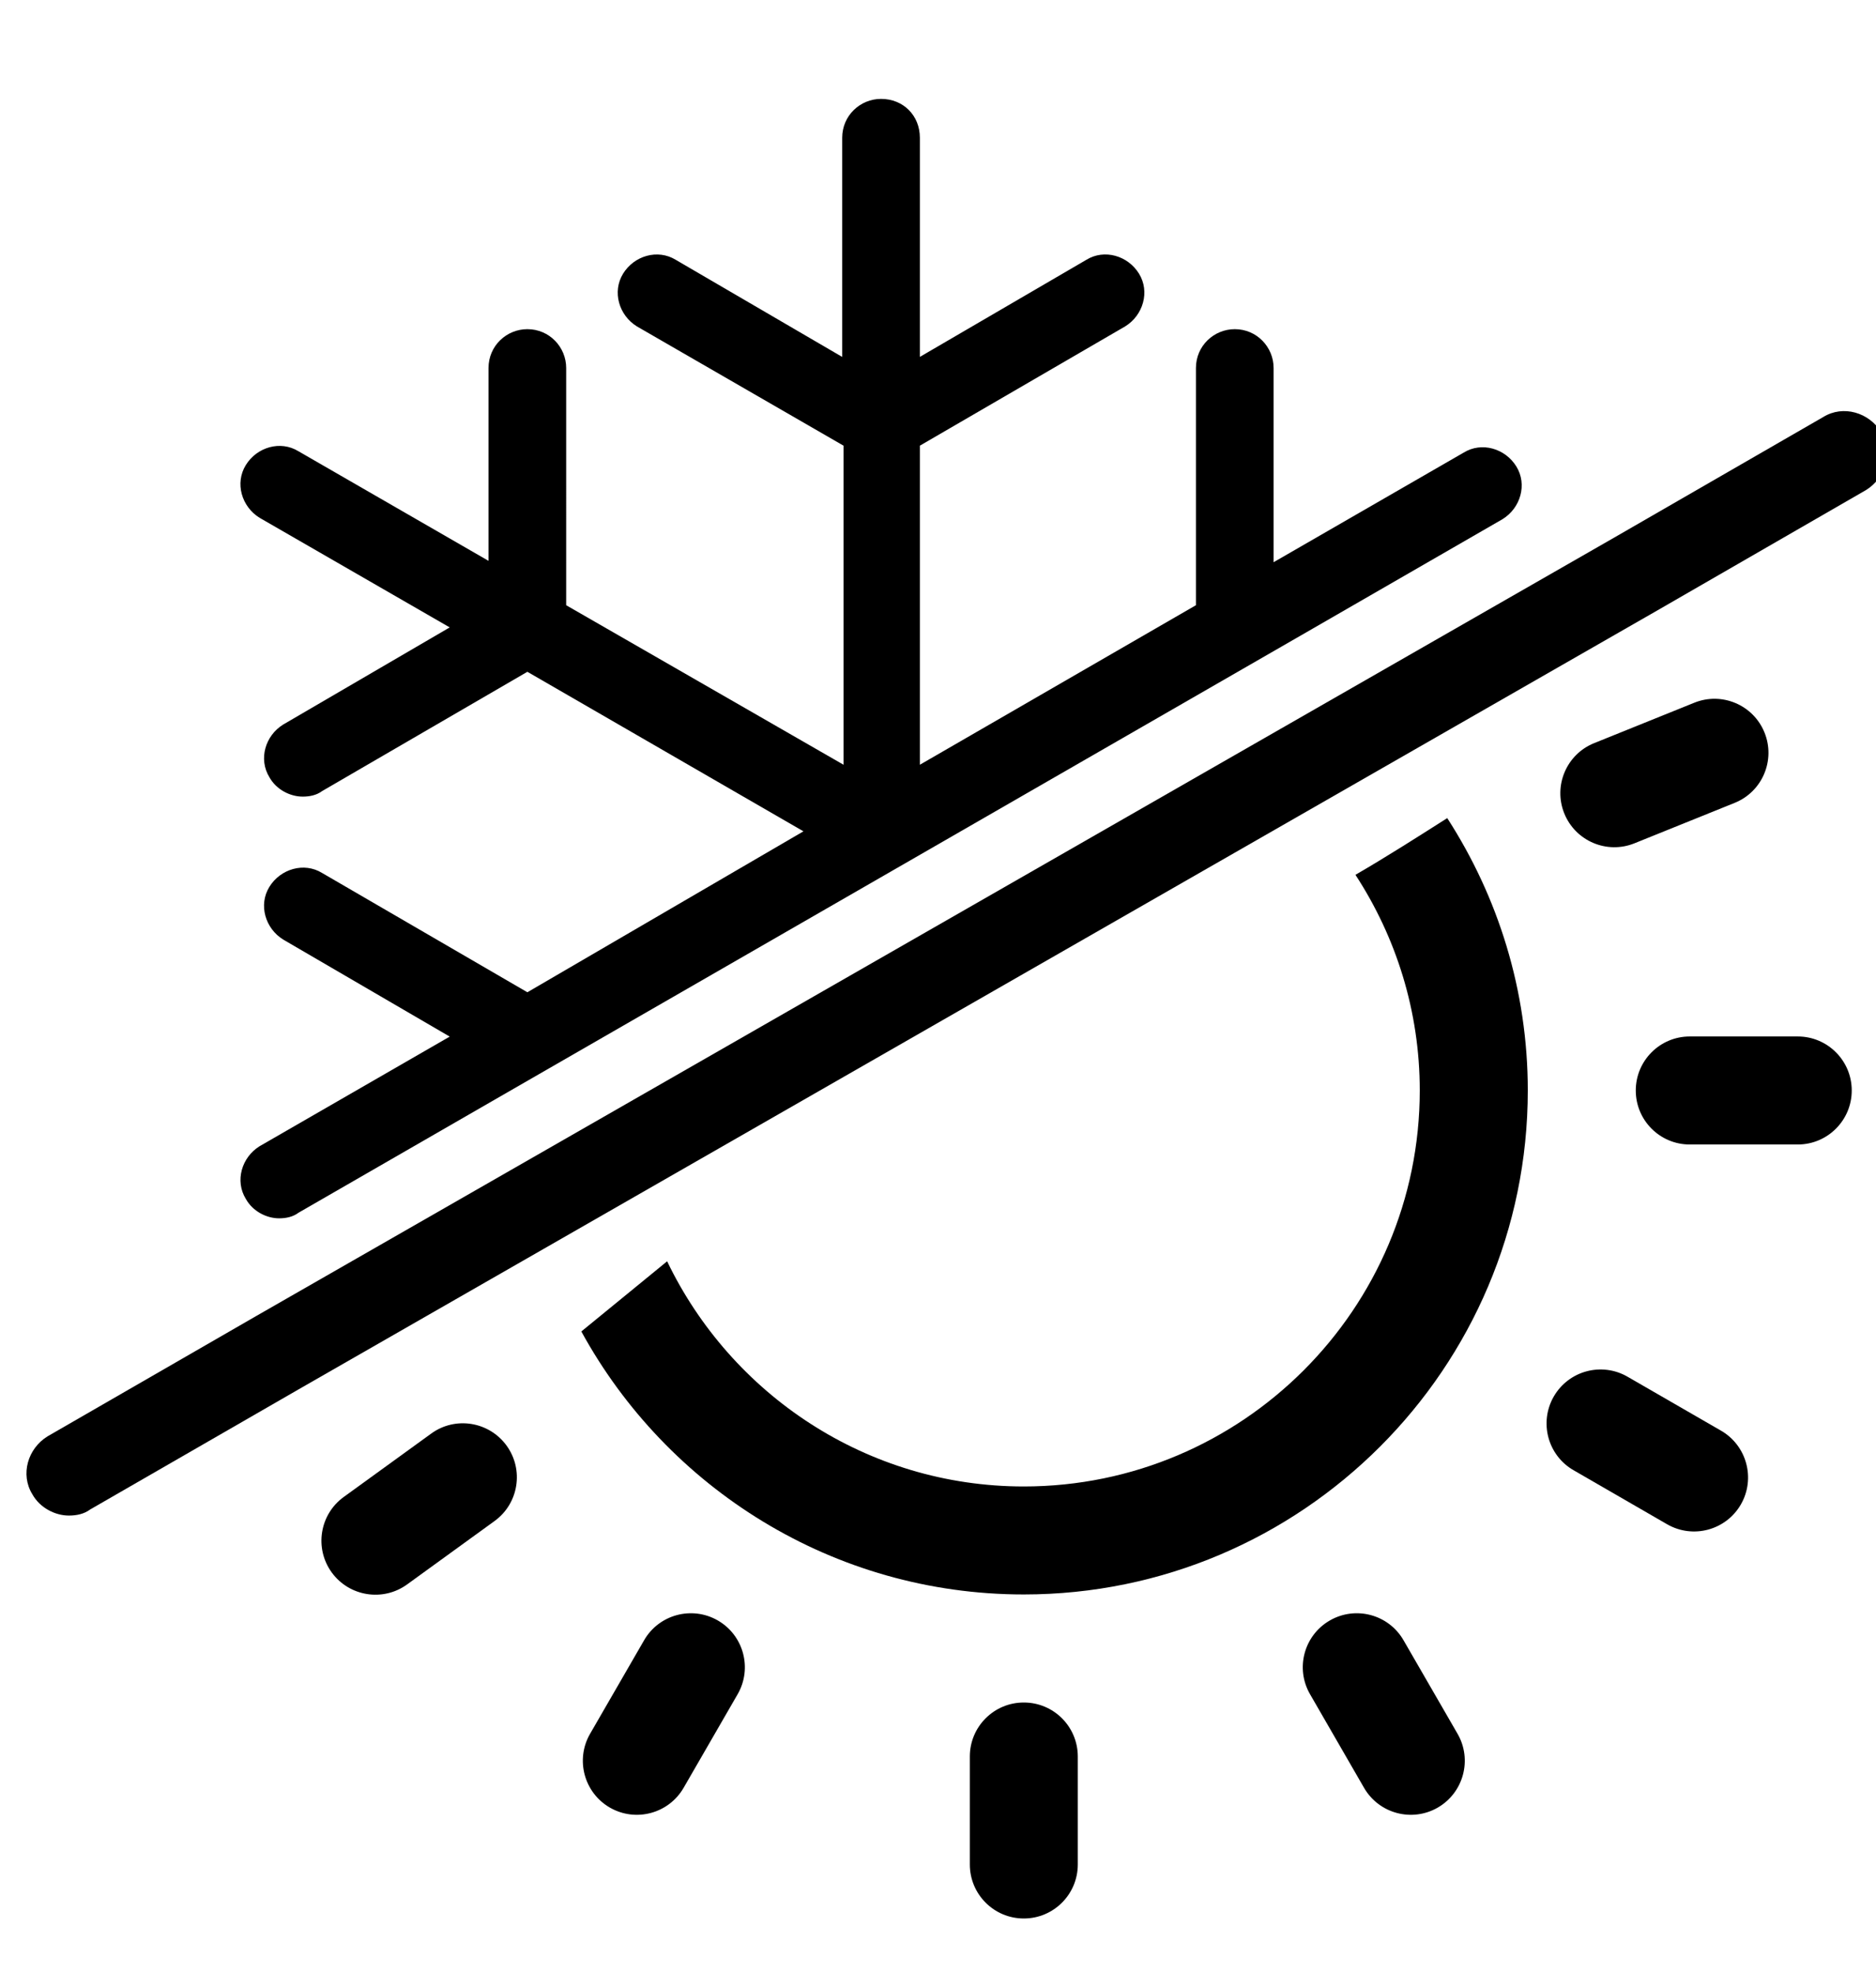
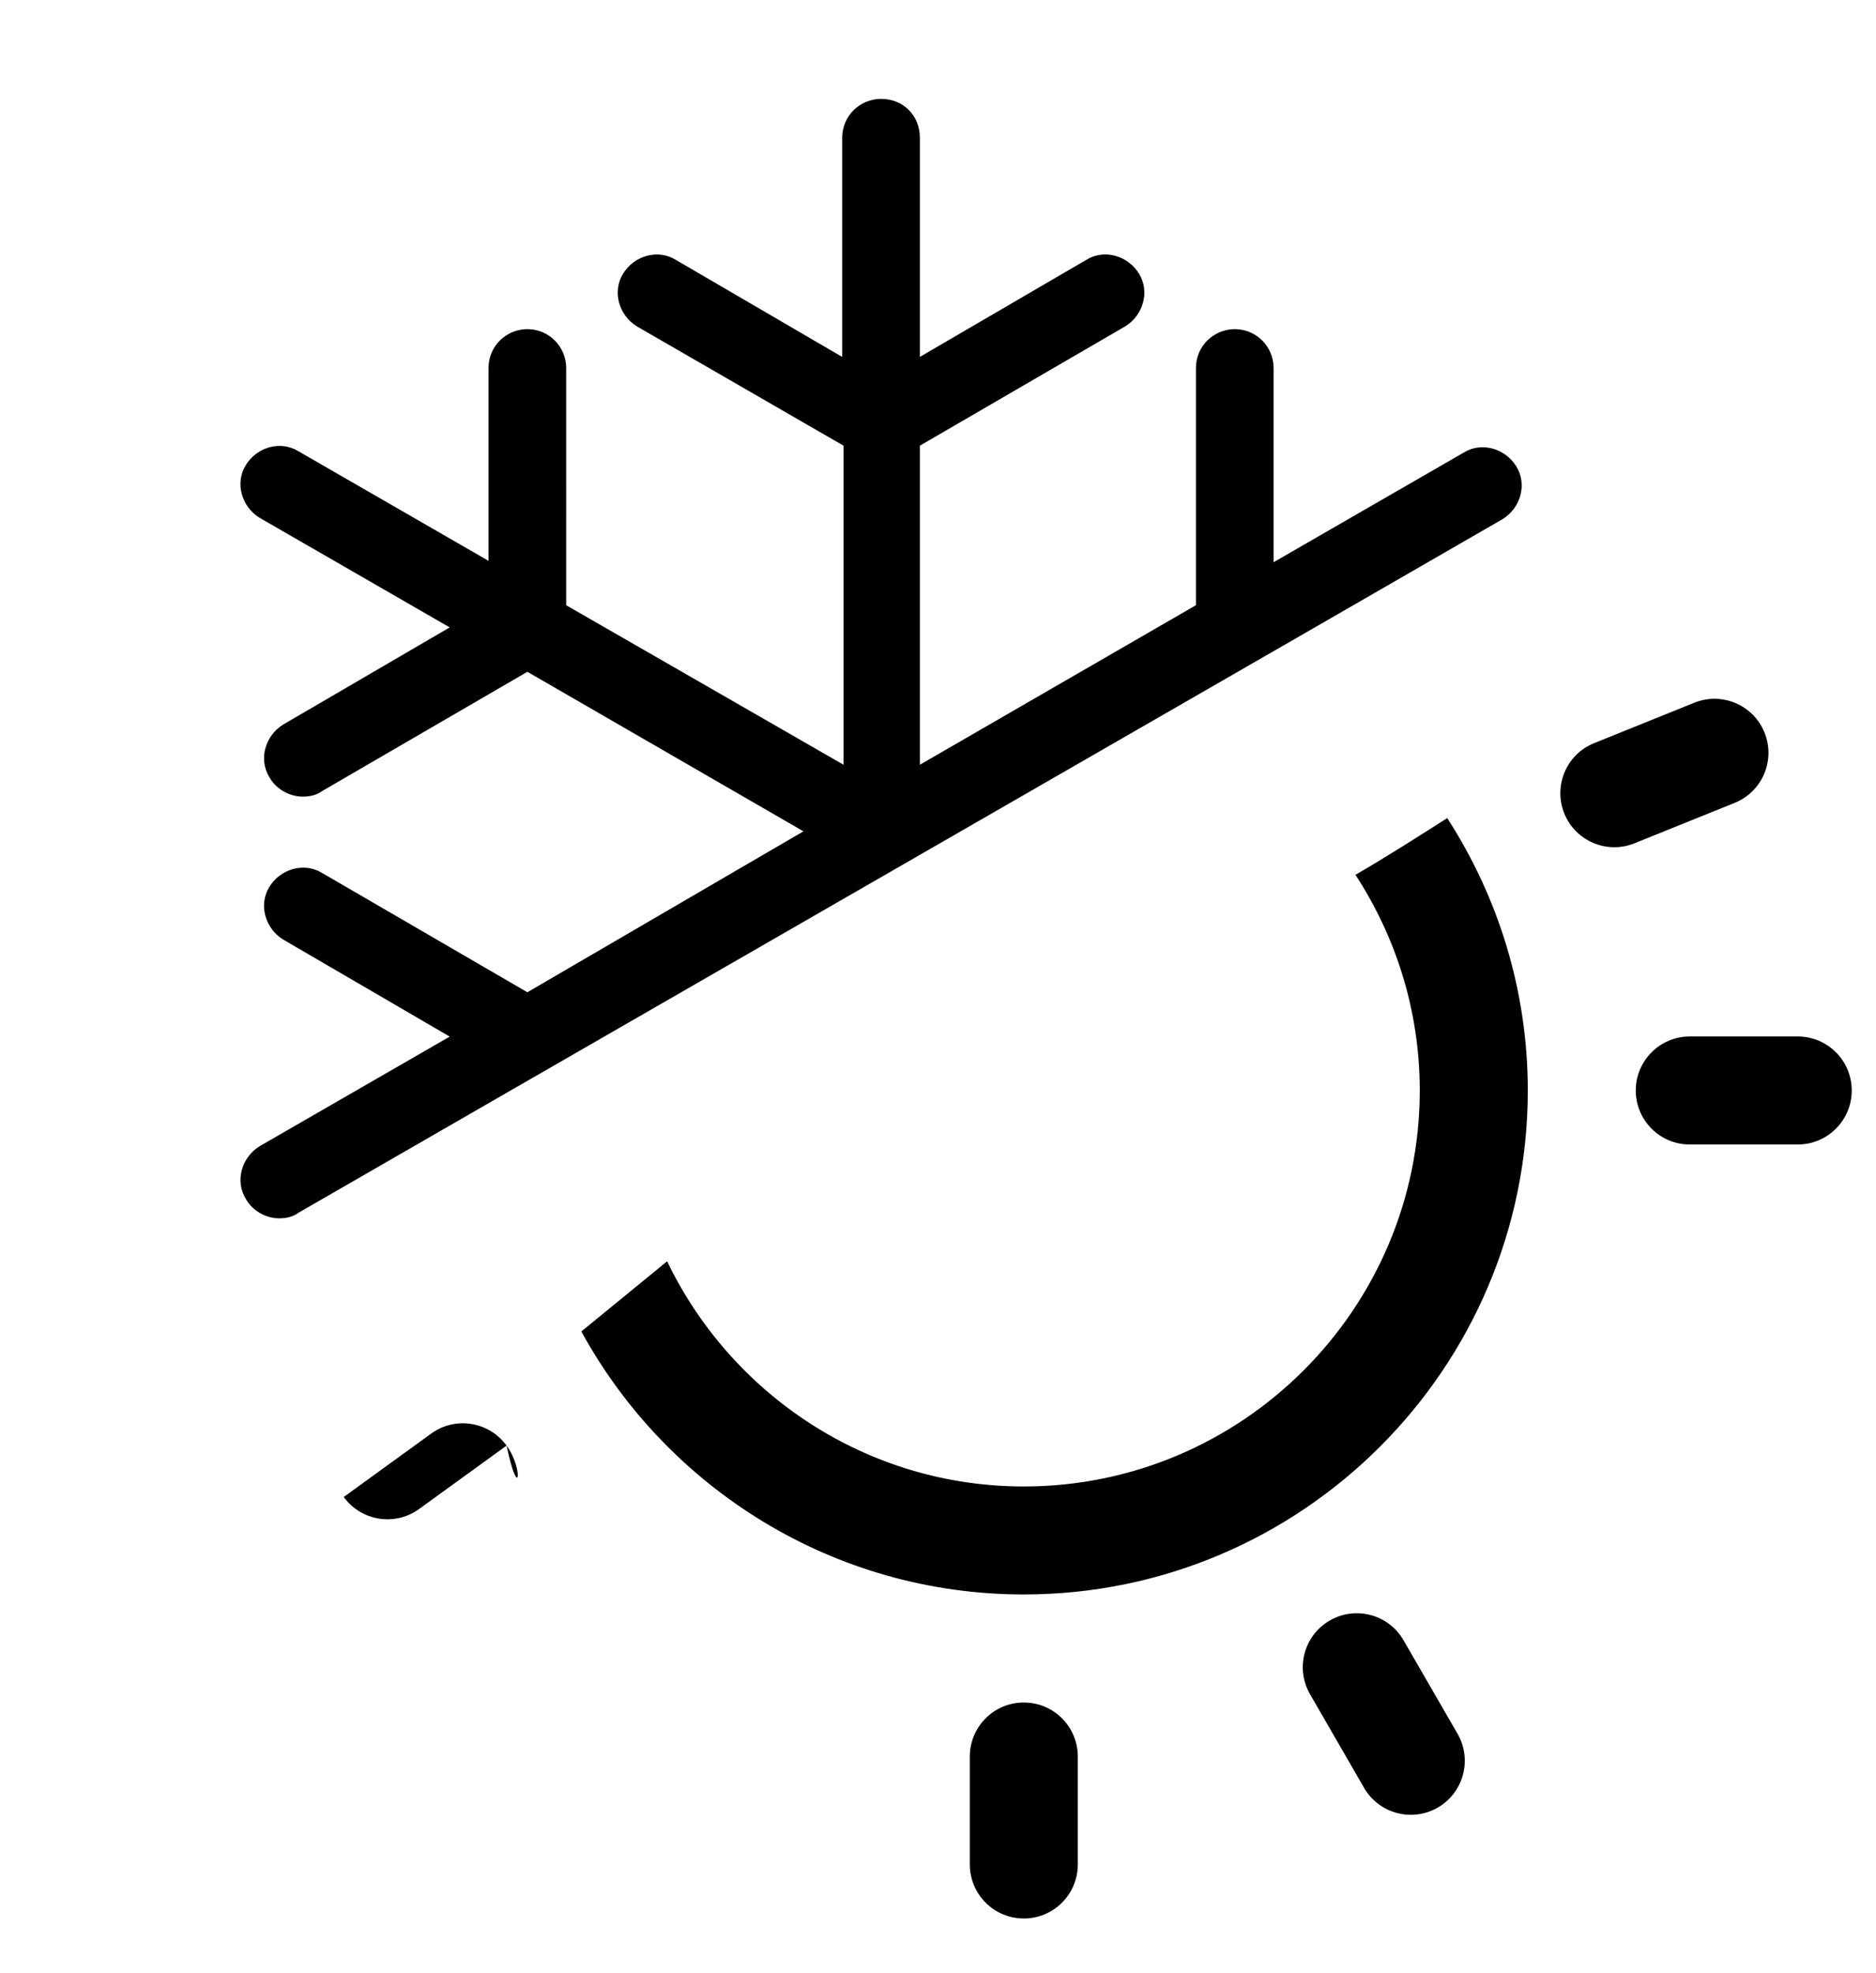
<svg xmlns="http://www.w3.org/2000/svg" version="1.1" id="Vrstva_1" x="0px" y="0px" width="70.917px" height="74.585px" viewBox="0 0 70.917 74.585" enable-background="new 0 0 70.917 74.585" xml:space="preserve">
  <path d="M49.614,23.767l7.183-4.142c0.683-0.42,0.945-1.312,0.524-1.994c-0.42-0.681-1.311-0.943-1.991-0.523l-7.185,4.143V13.91  c0-0.786-0.63-1.468-1.467-1.468c-0.787,0-1.469,0.629-1.469,1.468v8.966l-10.436,6.03v-12.06l7.761-4.509  c0.681-0.42,0.943-1.312,0.523-1.993c-0.419-0.681-1.31-0.943-1.99-0.524l-6.294,3.67V5.206c0-0.839-0.627-1.468-1.467-1.468  c-0.787,0-1.469,0.629-1.469,1.468v8.285l-6.292-3.67c-0.682-0.419-1.573-0.157-1.992,0.524c-0.418,0.682-0.158,1.573,0.524,1.993  l7.812,4.509v12.06l-10.486-6.03V13.91c0-0.786-0.629-1.468-1.468-1.468c-0.786,0-1.468,0.629-1.468,1.468v7.289l-7.184-4.142  c-0.682-0.42-1.573-0.158-1.992,0.524c-0.419,0.681-0.158,1.572,0.524,1.992L17,23.715l-6.292,3.67  c-0.682,0.419-0.944,1.311-0.524,1.993c0.263,0.472,0.787,0.733,1.259,0.733c0.261,0,0.523-0.052,0.733-0.209l7.76-4.509  l10.436,6.03l-10.436,6.083l-7.76-4.509c-0.682-0.419-1.573-0.156-1.993,0.525s-0.157,1.573,0.524,1.993L17,39.182l-7.183,4.141  c-0.682,0.42-0.944,1.313-0.524,1.994c0.262,0.472,0.786,0.734,1.258,0.734c0.262,0,0.524-0.054,0.734-0.212l7.184-4.14" />
-   <path d="M9.688,49.742l-7.89,4.549c-0.749,0.461-1.037,1.441-0.576,2.189c0.288,0.518,0.864,0.806,1.382,0.806  c0.289,0,0.576-0.058,0.806-0.231l7.891-4.547l51.347-29.433l7.889-4.55c0.751-0.461,1.039-1.44,0.577-2.189  c-0.462-0.748-1.439-1.036-2.188-0.575l-7.891,4.551" />
  <path d="M-34.051,51.61" />
-   <path d="M-4.07,34.984" />
  <path d="M-8.988,37.682" />
  <g>
    <g>
      <path d="M38.702,64.352c-1.127,0-2.04,0.913-2.04,2.04v4.083c0,1.127,0.913,2.041,2.04,2.041c1.128,0,2.041-0.914,2.041-2.041    v-4.083C40.743,65.265,39.83,64.352,38.702,64.352z" />
    </g>
  </g>
  <g>
    <g>
      <path d="M67.96,39.177h-4.084c-1.127,0-2.04,0.915-2.04,2.042c0,1.127,0.913,2.041,2.04,2.041h4.084    c1.126,0,2.04-0.914,2.04-2.041C70,40.092,69.086,39.177,67.96,39.177z" />
    </g>
  </g>
  <g>
    <g>
      <path d="M64.048,26.562l-3.787,1.528c-1.045,0.421-1.55,1.611-1.128,2.656c0.422,1.045,1.61,1.551,2.655,1.129l3.787-1.528    c1.044-0.421,1.55-1.61,1.128-2.656C66.282,26.646,65.092,26.14,64.048,26.562z" />
    </g>
  </g>
  <g>
    <g>
-       <path d="M27.137,61.252c-0.977-0.563-2.226-0.229-2.789,0.748l-2.042,3.535c-0.563,0.976-0.228,2.225,0.748,2.789    c0.976,0.562,2.224,0.229,2.789-0.749l2.041-3.535C28.447,63.064,28.113,61.816,27.137,61.252z" />
-     </g>
+       </g>
  </g>
  <g>
    <g>
-       <path d="M19.15,54.642c-0.663-0.912-1.939-1.118-2.851-0.454l-3.306,2.396c-0.912,0.661-1.115,1.938-0.454,2.851    c0.662,0.911,1.938,1.116,2.852,0.453l3.305-2.396C19.608,56.831,19.812,55.555,19.15,54.642z" />
+       <path d="M19.15,54.642c-0.663-0.912-1.939-1.118-2.851-0.454l-3.306,2.396c0.662,0.911,1.938,1.116,2.852,0.453l3.305-2.396C19.608,56.831,19.812,55.555,19.15,54.642z" />
    </g>
  </g>
  <g>
    <g>
      <path d="M55.099,65.535L53.057,62c-0.563-0.978-1.812-1.311-2.788-0.748c-0.977,0.564-1.311,1.813-0.746,2.788l2.04,3.535    c0.565,0.978,1.813,1.311,2.788,0.749C55.327,67.759,55.662,66.511,55.099,65.535z" />
    </g>
  </g>
  <g>
    <g>
-       <path d="M65.06,54.078l-3.535-2.04c-0.977-0.564-2.224-0.229-2.788,0.746c-0.563,0.977-0.229,2.227,0.747,2.788l3.535,2.042    c0.977,0.563,2.225,0.229,2.789-0.747C66.37,55.892,66.036,54.643,65.06,54.078z" />
-     </g>
+       </g>
  </g>
  <g>
    <g>
      <path d="M51.239,33.067c1.532,2.348,2.431,5.145,2.431,8.151c0,8.253-6.713,14.968-14.968,14.968    c-5.938,0-11.066-3.485-13.483-8.511c-1.084,0.883-2.161,1.772-3.243,2.652c3.236,5.918,9.52,9.941,16.726,9.941    c10.505,0,19.052-8.546,19.052-19.051c0-3.793-1.127-7.322-3.045-10.294C53.564,31.651,52.418,32.383,51.239,33.067z" />
    </g>
  </g>
</svg>